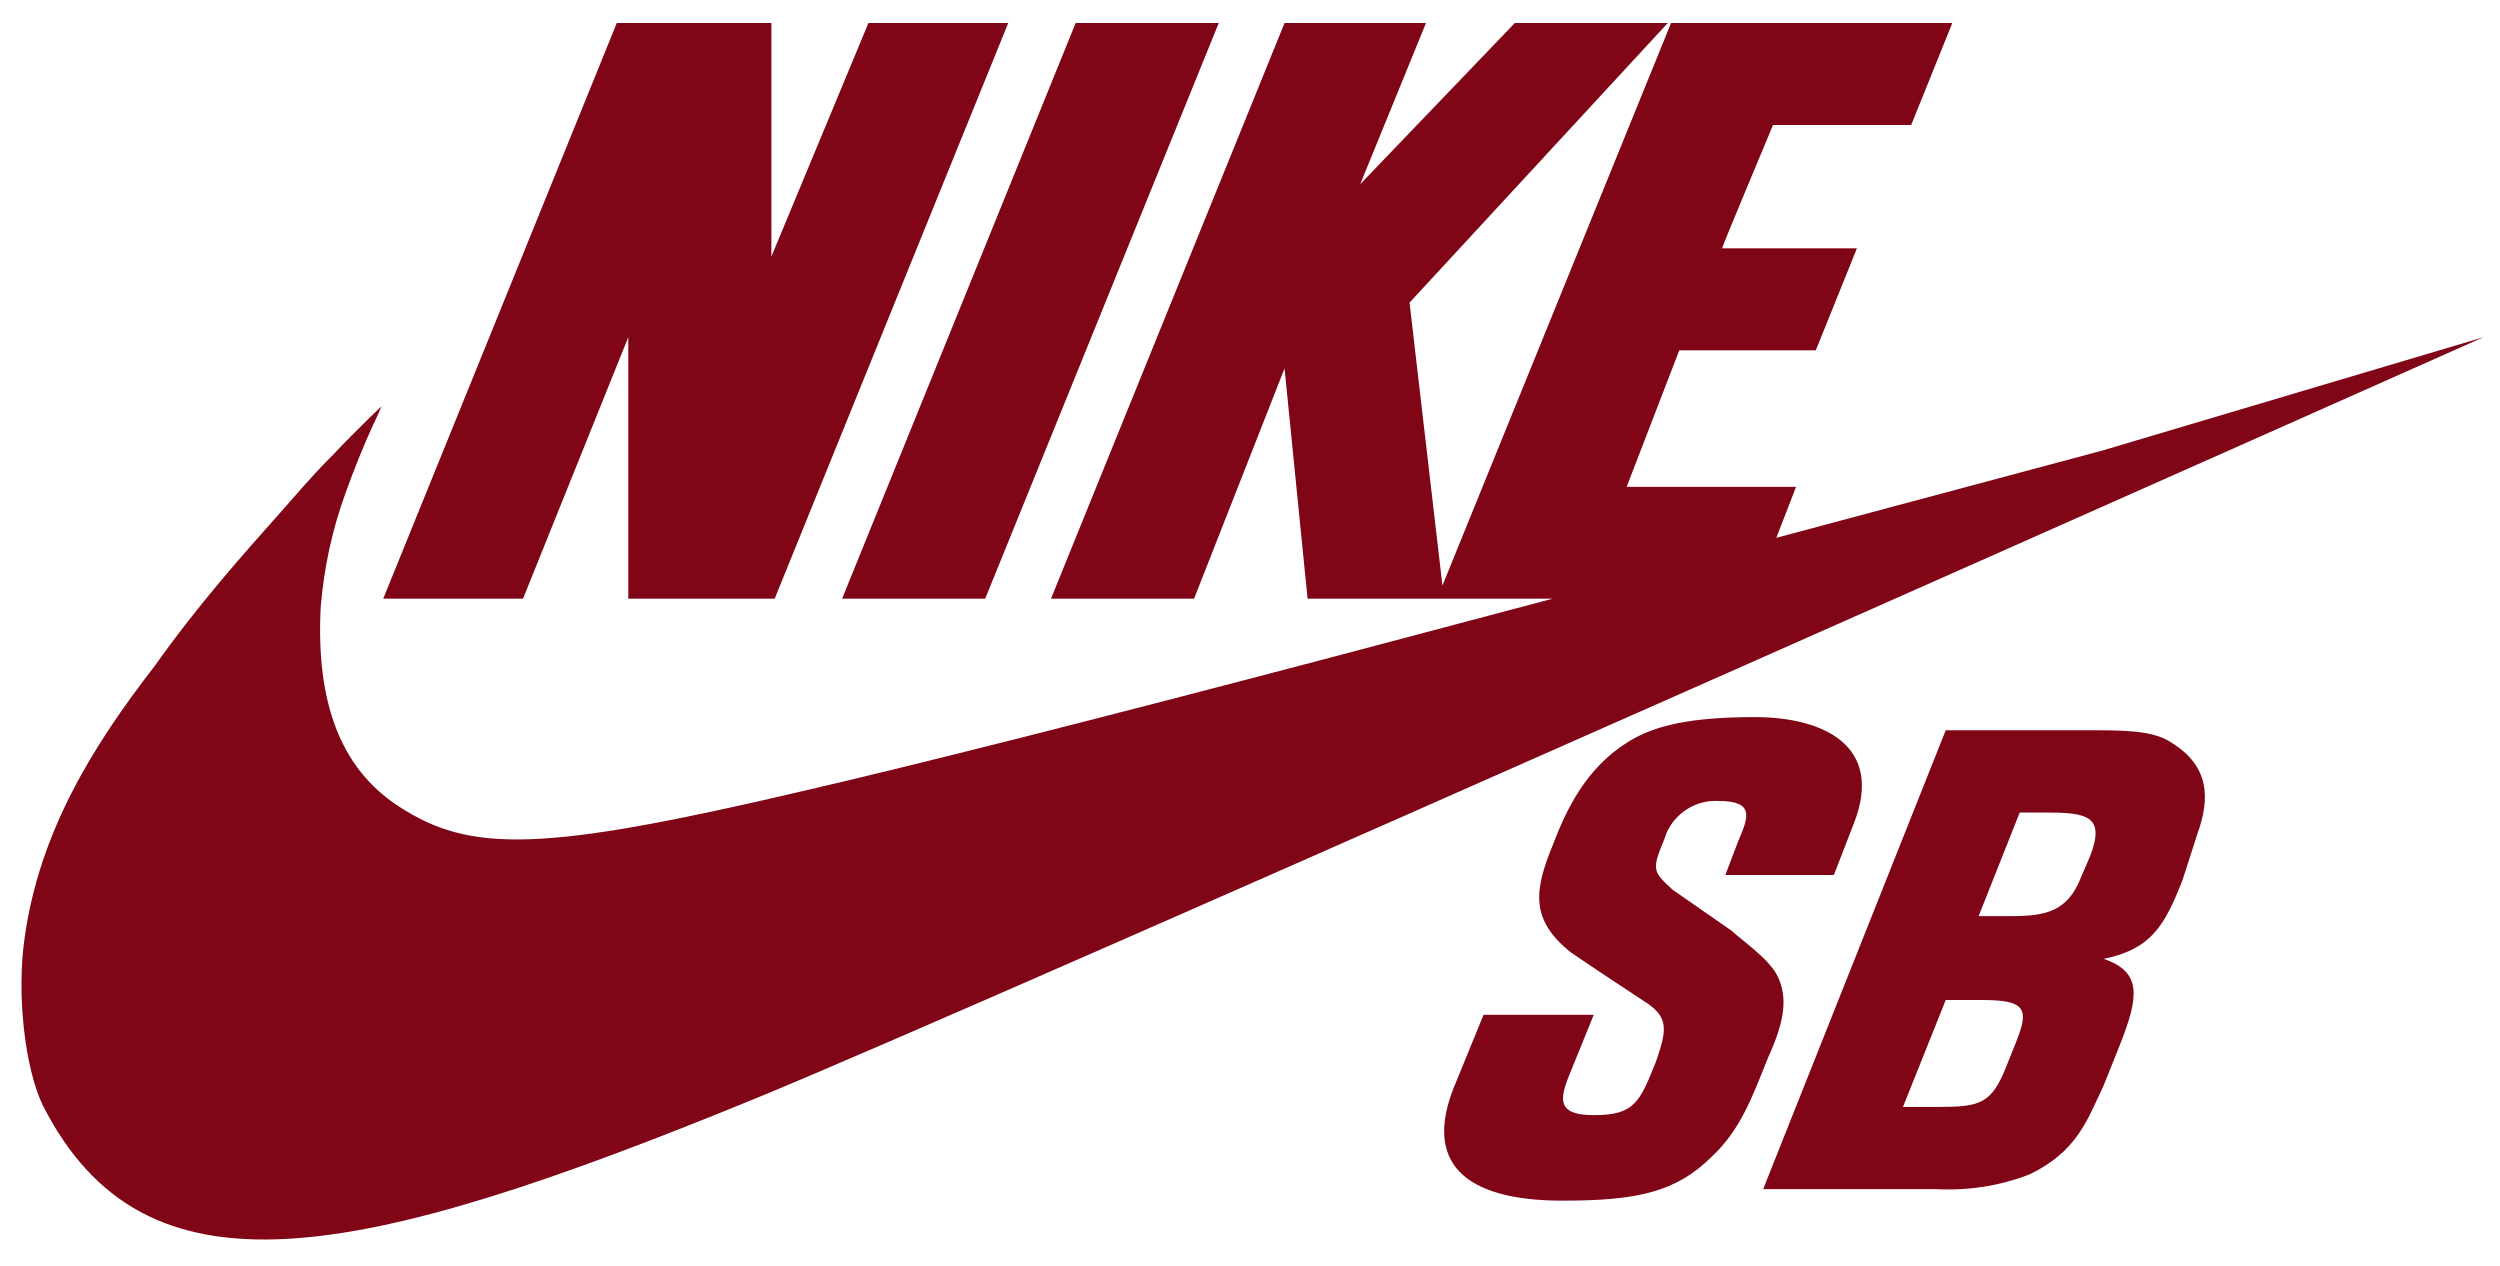
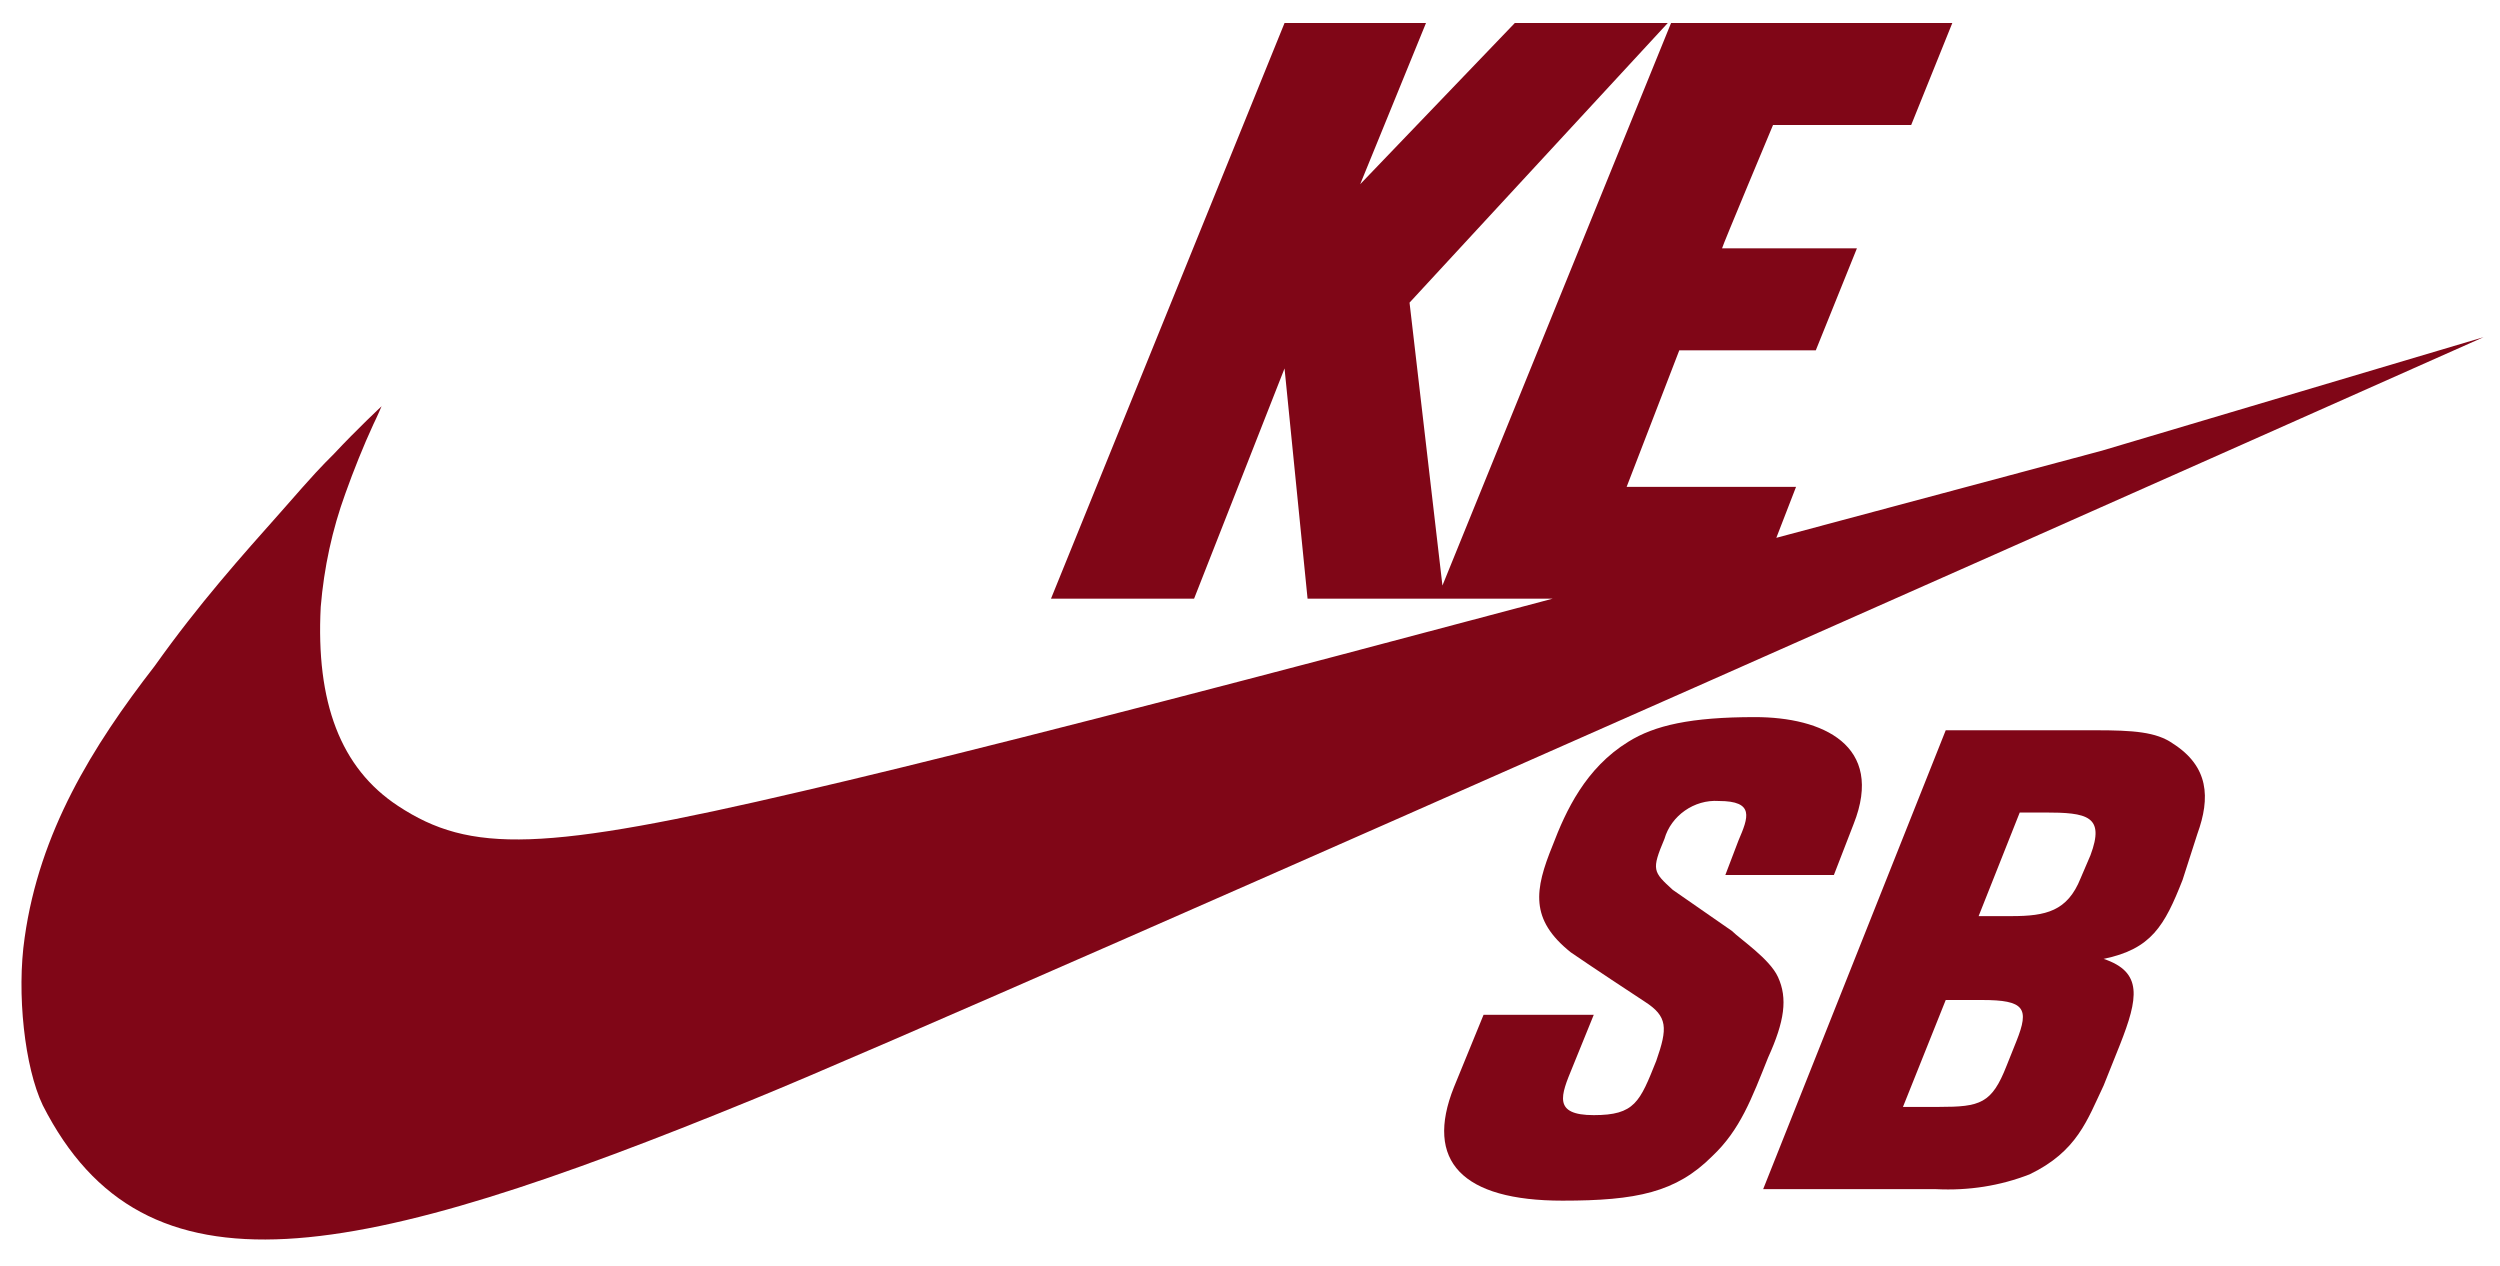
<svg xmlns="http://www.w3.org/2000/svg" version="1.1" id="Layer_1" x="0px" y="0px" viewBox="0 0 152 77" style="enable-background:new 0 0 152 77;" xml:space="preserve">
  <style type="text/css">
	.st0{fill:#800617;}
</style>
-   <path class="st0" d="M38.2,20.5v15.9h8.9l14.2-35h-8.5l-5.9,14.2V1.4h-9.4l-14.2,35h8.5L38.2,20.5z" />
-   <polygon class="st0" points="59.9,36.4 74.1,1.4 65.4,1.4 51.2,36.4 " />
  <path class="st0" d="M127.8,27.4L108,32.7l1.2-3.1H98.9l3.2-8.3h8.3l2.5-6.2h-8.2c0-0.1,3.1-7.5,3.1-7.5h8.4l2.5-6.2h-17.1  L87.7,35.6l-2-17.2l15.7-17h-9.3l-9.4,9.8l4-9.8h-8.6l-14.2,35h8.7l5.5-14c0,0,0.1,1,1.4,14h8h6.9l-13.2,3.5  c-14.8,3.9-25.5,6.6-32.4,8.2c-15.8,3.7-20.2,3.8-24.6,0.9c-3.5-2.3-5-6.3-4.7-12.1c0.2-2.4,0.7-4.7,1.5-6.9  c0.5-1.4,1.1-2.9,1.7-4.2c0.2-0.4,0.5-1.1,0.5-1.1s-1.5,1.4-2.9,2.9c-0.8,0.8-1.1,1.1-3.2,3.5c-2.4,2.7-5,5.6-7.7,9.4  C5.6,45.4,2.4,50.6,1.5,57c-0.5,3.4,0,7.9,1.1,10.2c6.2,12.2,18.9,9.6,43.3-0.4C59.4,61.3,151,20.5,151,20.5L127.8,27.4z" />
  <path class="st0" d="M108.1,59.4c-0.5-1.1-2.3-2.3-2.8-2.8l-3.6-2.5c-1.2-1.1-1.3-1.2-0.5-3.1c0.4-1.4,1.8-2.4,3.3-2.3  c2.2,0,1.8,1,1.2,2.4l-0.8,2.1h6.6l1.2-3.1c1.9-4.8-1.9-6.5-6-6.5c-3.9,0-6.1,0.5-7.7,1.5c-2.6,1.6-3.8,4.2-4.6,6.3  c-1.1,2.7-1.4,4.5,1.1,6.5c0,0,1.3,0.9,4.5,3c1.4,0.9,1.4,1.6,0.7,3.6c-1,2.5-1.3,3.3-3.8,3.3s-2-1.2-1.3-2.9l1.3-3.2h-6.7l-1.8,4.4  C86.6,70.6,88.9,73,95,73c4.5,0,6.9-0.5,9.1-2.7c1.7-1.6,2.4-3.5,3.4-6C108.5,62.1,108.7,60.7,108.1,59.4z" />
  <path class="st0" d="M132.1,45.2c-1-0.7-2.4-0.8-4.7-0.8h-9.1l-11.1,27.9h10.5c2,0.1,3.9-0.2,5.7-0.9c2.9-1.4,3.5-3.3,4.5-5.4l1-2.5  c1.1-2.8,1.4-4.4-1-5.2c2.9-0.6,3.7-2,4.8-4.8l0.9-2.8C134.4,48.5,134.3,46.6,132.1,45.2z M122.6,63.3l-0.6,1.5  c-0.9,2.3-1.6,2.5-4.1,2.5h-2.2l2.6-6.5h2.2C123.1,60.8,123.4,61.3,122.6,63.3z M127.1,52l-0.6,1.4c-0.8,2-2.1,2.3-4.2,2.3h-2  l2.5-6.3h1.5C126.9,49.4,128,49.6,127.1,52z" />
</svg>